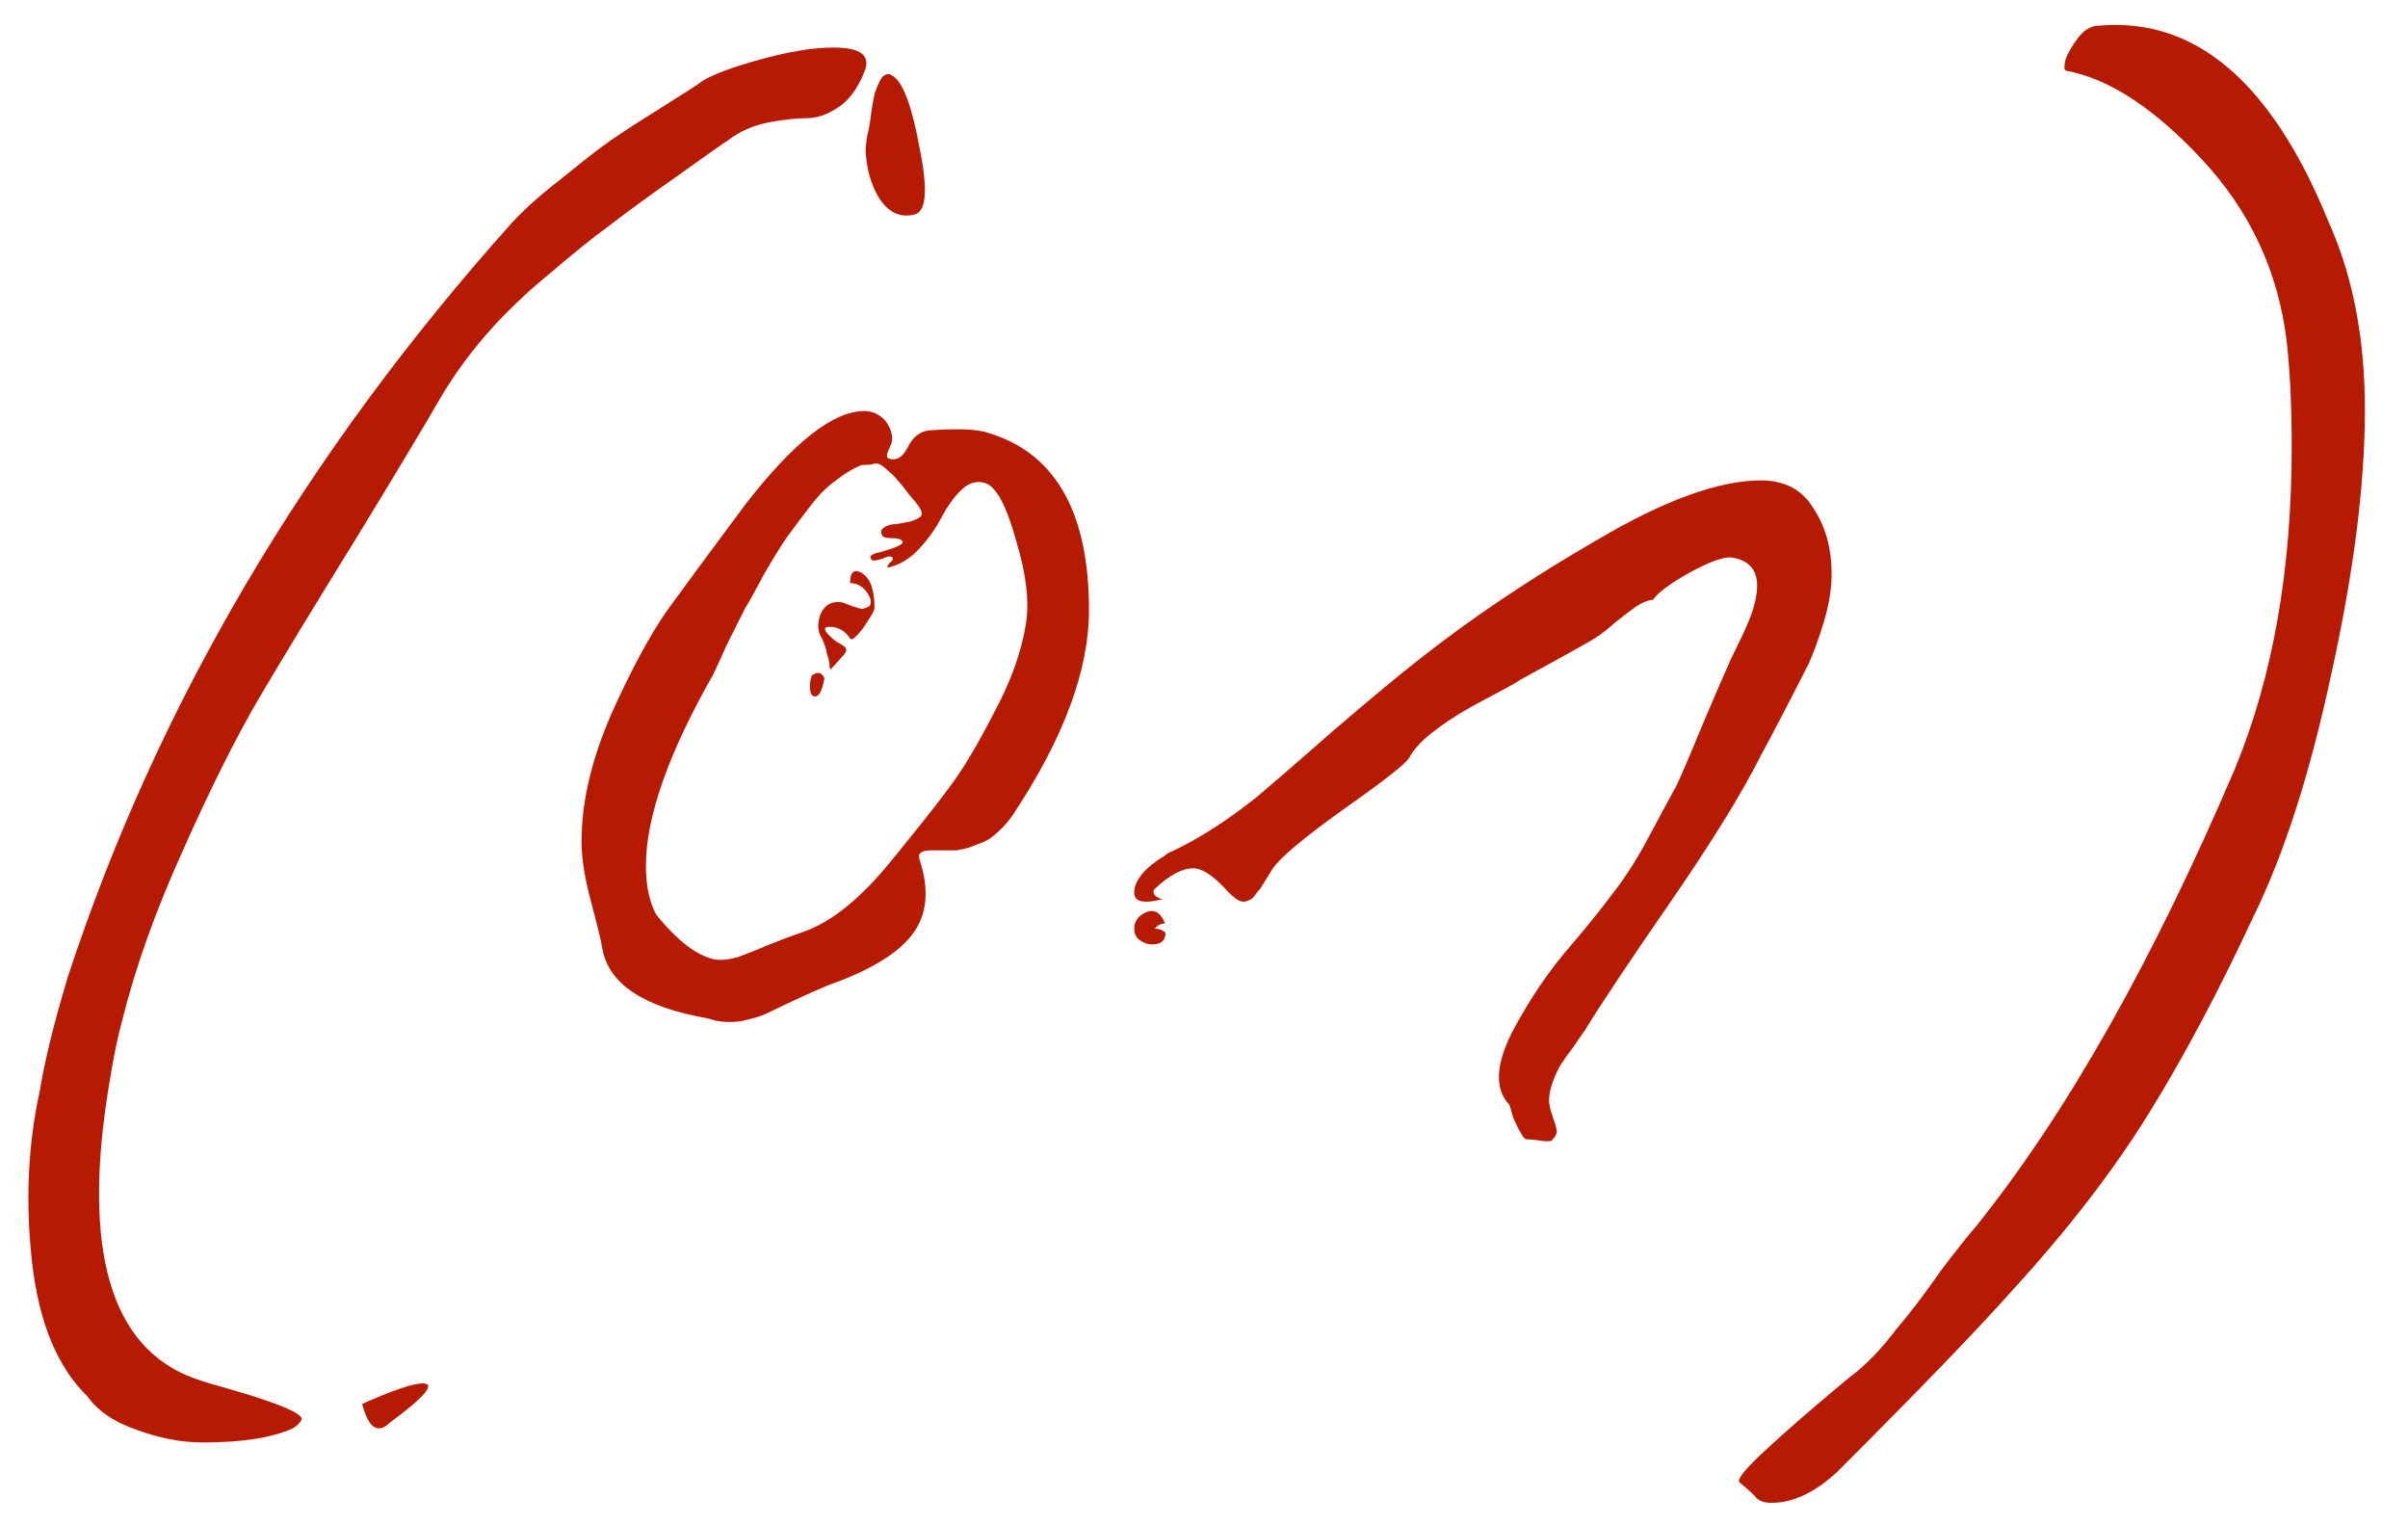
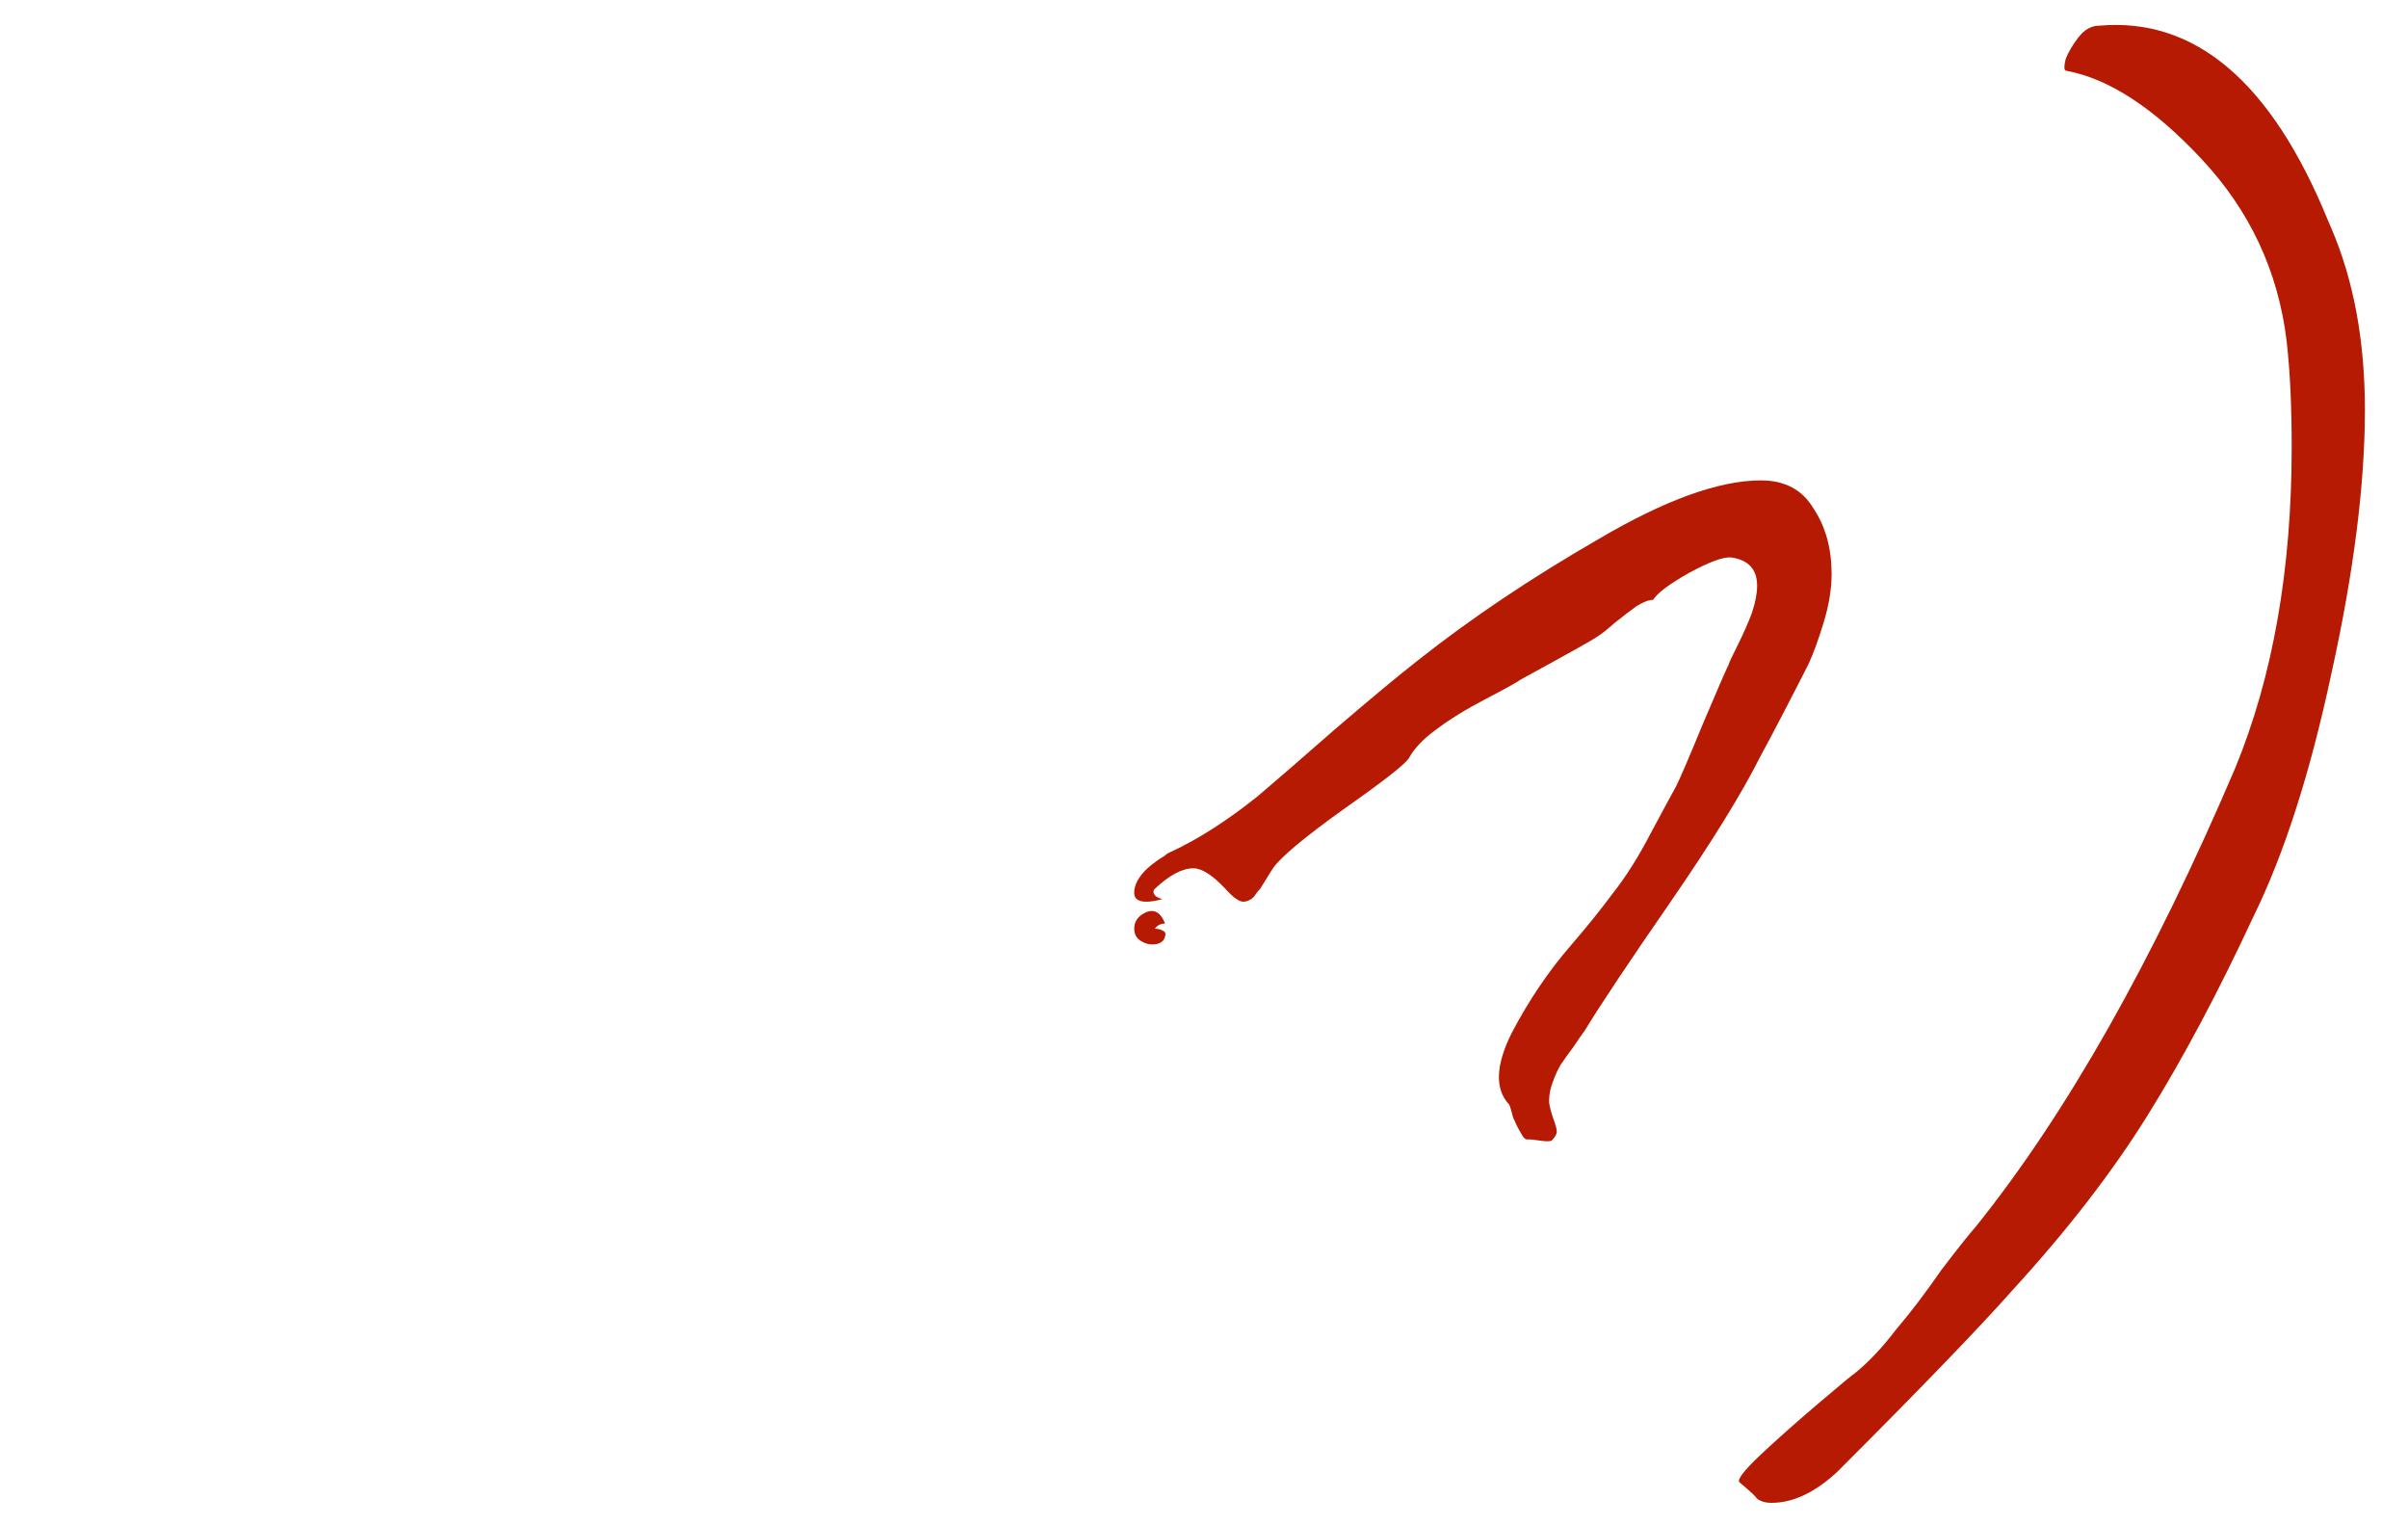
<svg xmlns="http://www.w3.org/2000/svg" width="30" height="19" viewBox="0 0 30 19" fill="none">
-   <path d="M1.088 17.392C0.715 17.029 0.485 16.475 0.4 15.728C0.315 14.981 0.347 14.267 0.496 13.584C0.56 13.2 0.677 12.725 0.848 12.16C1.957 8.779 3.803 5.648 6.384 2.768C6.544 2.597 6.741 2.421 6.976 2.24C7.211 2.048 7.387 1.909 7.504 1.824C7.632 1.728 7.867 1.573 8.208 1.36C8.549 1.147 8.731 1.029 8.752 1.008C8.891 0.923 9.136 0.832 9.488 0.736C9.84 0.64 10.139 0.592 10.384 0.592C10.725 0.592 10.853 0.693 10.768 0.896C10.683 1.109 10.571 1.259 10.432 1.344C10.304 1.429 10.176 1.472 10.048 1.472C9.931 1.472 9.781 1.488 9.6 1.52C9.419 1.552 9.259 1.616 9.12 1.712C9.024 1.776 8.789 1.941 8.416 2.208C8.053 2.464 7.776 2.667 7.584 2.816C7.392 2.955 7.147 3.152 6.848 3.408C6.549 3.653 6.288 3.904 6.064 4.16C5.851 4.405 5.664 4.661 5.504 4.928C5.301 5.28 4.949 5.867 4.448 6.688C3.947 7.499 3.541 8.165 3.232 8.688C2.933 9.2 2.613 9.84 2.272 10.608C1.931 11.365 1.68 12.069 1.52 12.72C1.467 12.912 1.413 13.173 1.36 13.504C1.019 15.563 1.371 16.784 2.416 17.168C2.501 17.2 2.677 17.253 2.944 17.328C3.488 17.488 3.76 17.605 3.76 17.68C3.739 17.723 3.701 17.76 3.648 17.792C3.392 17.909 3.019 17.968 2.528 17.968C2.261 17.968 1.984 17.915 1.696 17.808C1.419 17.712 1.216 17.573 1.088 17.392ZM10.784 1.872C10.784 1.851 10.789 1.797 10.8 1.712C10.821 1.627 10.837 1.541 10.848 1.456C10.859 1.36 10.875 1.264 10.896 1.168C10.928 1.072 10.96 1.003 10.992 0.96C11.035 0.917 11.077 0.912 11.12 0.944C11.248 1.019 11.36 1.317 11.456 1.84C11.563 2.363 11.541 2.64 11.392 2.672C11.221 2.715 11.077 2.651 10.96 2.48C10.853 2.309 10.795 2.107 10.784 1.872ZM4.512 17.488C4.896 17.317 5.147 17.232 5.264 17.232C5.435 17.232 5.296 17.397 4.848 17.728C4.805 17.771 4.763 17.792 4.72 17.792C4.635 17.792 4.565 17.691 4.512 17.488Z" fill="#B61A02" />
-   <path d="M7.503 11.808C7.492 11.733 7.444 11.536 7.359 11.216C7.273 10.896 7.236 10.624 7.247 10.4C7.257 9.941 7.38 9.44 7.615 8.896C7.86 8.352 8.089 7.925 8.303 7.616C8.527 7.307 8.857 6.859 9.295 6.272C9.892 5.504 10.383 5.12 10.767 5.12C10.863 5.12 10.948 5.157 11.023 5.232C11.119 5.36 11.14 5.472 11.087 5.568C11.044 5.653 11.039 5.701 11.071 5.712C11.167 5.744 11.247 5.696 11.311 5.568C11.375 5.44 11.466 5.371 11.583 5.36C11.892 5.339 12.116 5.344 12.255 5.376C13.13 5.611 13.567 6.352 13.567 7.6C13.567 8.347 13.252 9.195 12.623 10.144C12.58 10.208 12.532 10.267 12.479 10.32C12.436 10.363 12.393 10.4 12.351 10.432C12.308 10.464 12.255 10.491 12.191 10.512C12.137 10.533 12.095 10.549 12.063 10.56C12.031 10.571 11.983 10.581 11.919 10.592C11.866 10.592 11.828 10.592 11.807 10.592C11.786 10.592 11.748 10.592 11.695 10.592C11.642 10.592 11.61 10.592 11.599 10.592C11.535 10.592 11.492 10.603 11.471 10.624C11.45 10.635 11.444 10.661 11.455 10.704C11.583 11.088 11.551 11.403 11.359 11.648C11.178 11.883 10.831 12.091 10.319 12.272C10.191 12.325 10.047 12.389 9.887 12.464C9.727 12.539 9.615 12.592 9.551 12.624C9.487 12.656 9.38 12.688 9.231 12.72C9.081 12.741 8.948 12.731 8.831 12.688C8.02 12.549 7.577 12.256 7.503 11.808ZM8.047 10.784C8.047 11.029 8.089 11.232 8.175 11.392C8.441 11.723 8.687 11.909 8.911 11.952C8.996 11.963 9.092 11.952 9.199 11.92C9.316 11.877 9.449 11.824 9.599 11.76C9.759 11.696 9.887 11.648 9.983 11.616C10.345 11.499 10.724 11.195 11.119 10.704C11.45 10.299 11.69 9.995 11.839 9.792C11.999 9.579 12.18 9.275 12.383 8.88C12.596 8.485 12.729 8.112 12.783 7.76C12.825 7.483 12.783 7.136 12.655 6.72C12.537 6.293 12.409 6.059 12.271 6.016C12.164 5.984 12.063 6.016 11.967 6.112C11.882 6.197 11.802 6.309 11.727 6.448C11.663 6.576 11.572 6.704 11.455 6.832C11.338 6.96 11.204 7.04 11.055 7.072C11.055 7.051 11.066 7.029 11.087 7.008C11.119 6.987 11.13 6.965 11.119 6.944C11.098 6.923 11.055 6.928 10.991 6.96C10.927 6.981 10.884 6.987 10.863 6.976C10.82 6.933 10.852 6.901 10.959 6.88C11.151 6.827 11.247 6.784 11.247 6.752C11.236 6.72 11.194 6.704 11.119 6.704C11.044 6.704 11.002 6.693 10.991 6.672C10.97 6.629 10.975 6.597 11.007 6.576C11.05 6.544 11.103 6.528 11.167 6.528C11.231 6.517 11.29 6.507 11.343 6.496C11.407 6.475 11.45 6.453 11.471 6.432C11.492 6.411 11.487 6.373 11.455 6.32C11.434 6.288 11.391 6.235 11.327 6.16C11.263 6.075 11.215 6.016 11.183 5.984C11.162 5.952 11.119 5.909 11.055 5.856C10.991 5.792 10.938 5.765 10.895 5.776C10.863 5.787 10.809 5.792 10.735 5.792C10.628 5.835 10.521 5.899 10.415 5.984C10.308 6.059 10.201 6.165 10.095 6.304C9.988 6.443 9.892 6.571 9.807 6.688C9.732 6.795 9.636 6.949 9.519 7.152C9.412 7.355 9.332 7.499 9.279 7.584C9.236 7.669 9.161 7.819 9.055 8.032C8.959 8.245 8.905 8.363 8.895 8.384C8.329 9.376 8.047 10.176 8.047 10.784ZM10.239 7.952C10.185 7.867 10.18 7.765 10.223 7.648C10.276 7.531 10.367 7.483 10.495 7.504C10.527 7.515 10.569 7.531 10.623 7.552C10.687 7.573 10.724 7.584 10.735 7.584C10.756 7.584 10.788 7.573 10.831 7.552C10.863 7.509 10.852 7.451 10.799 7.376C10.745 7.301 10.676 7.264 10.591 7.264C10.591 7.125 10.639 7.083 10.735 7.136C10.841 7.2 10.895 7.344 10.895 7.568C10.895 7.6 10.868 7.653 10.815 7.728C10.772 7.803 10.724 7.867 10.671 7.92C10.628 7.963 10.601 7.973 10.591 7.952C10.527 7.856 10.441 7.808 10.335 7.808C10.26 7.808 10.26 7.845 10.335 7.92C10.367 7.952 10.399 7.979 10.431 8C10.473 8.021 10.5 8.037 10.511 8.048C10.532 8.059 10.543 8.075 10.543 8.096C10.543 8.117 10.527 8.144 10.495 8.176L10.351 8.336C10.34 8.336 10.335 8.32 10.335 8.288C10.335 8.256 10.324 8.208 10.303 8.144C10.292 8.08 10.271 8.016 10.239 7.952ZM10.271 8.448C10.249 8.576 10.217 8.651 10.175 8.672C10.132 8.683 10.105 8.661 10.095 8.608C10.084 8.555 10.089 8.491 10.111 8.416C10.185 8.363 10.239 8.373 10.271 8.448Z" fill="#B61A02" />
  <path d="M14.483 11.2C14.237 11.264 14.12 11.232 14.131 11.104C14.141 10.955 14.269 10.805 14.515 10.656C14.536 10.635 14.563 10.619 14.595 10.608C14.936 10.448 15.293 10.219 15.667 9.92C15.869 9.749 16.189 9.472 16.627 9.088C17.075 8.704 17.421 8.416 17.667 8.224C18.328 7.701 19.075 7.2 19.907 6.72C20.739 6.229 21.416 5.984 21.939 5.984C22.237 5.984 22.456 6.101 22.595 6.336C22.744 6.56 22.819 6.832 22.819 7.152C22.819 7.333 22.787 7.531 22.723 7.744C22.659 7.957 22.595 8.133 22.531 8.272C22.467 8.4 22.365 8.597 22.227 8.864C22.088 9.131 21.992 9.312 21.939 9.408C21.704 9.877 21.325 10.491 20.803 11.248C20.28 12.005 19.928 12.533 19.747 12.832C19.715 12.875 19.667 12.944 19.603 13.04C19.539 13.125 19.485 13.2 19.443 13.264C19.411 13.317 19.379 13.387 19.347 13.472C19.315 13.557 19.299 13.637 19.299 13.712C19.299 13.755 19.315 13.824 19.347 13.92C19.379 14.005 19.395 14.064 19.395 14.096C19.395 14.128 19.373 14.165 19.331 14.208C19.309 14.219 19.261 14.219 19.187 14.208C19.112 14.197 19.064 14.192 19.043 14.192C19.011 14.203 18.979 14.176 18.947 14.112C18.915 14.059 18.883 13.995 18.851 13.92C18.829 13.835 18.813 13.781 18.803 13.76C18.621 13.568 18.632 13.269 18.835 12.864C19.048 12.459 19.293 12.096 19.571 11.776C19.773 11.541 19.949 11.323 20.099 11.12C20.259 10.917 20.413 10.672 20.563 10.384C20.723 10.085 20.829 9.888 20.883 9.792C20.936 9.685 21.048 9.424 21.219 9.008C21.4 8.581 21.507 8.336 21.539 8.272C21.539 8.261 21.576 8.181 21.651 8.032C21.725 7.883 21.784 7.749 21.827 7.632C21.869 7.504 21.891 7.392 21.891 7.296C21.891 7.093 21.784 6.976 21.571 6.944C21.475 6.933 21.299 6.997 21.043 7.136C20.797 7.275 20.648 7.387 20.595 7.472C20.541 7.472 20.472 7.499 20.387 7.552C20.312 7.605 20.221 7.675 20.115 7.76C20.019 7.845 19.944 7.904 19.891 7.936C19.848 7.968 19.533 8.144 18.947 8.464C18.904 8.496 18.76 8.576 18.515 8.704C18.269 8.832 18.061 8.96 17.891 9.088C17.731 9.205 17.619 9.323 17.555 9.44C17.512 9.515 17.24 9.728 16.739 10.08C16.248 10.432 15.955 10.677 15.859 10.816C15.837 10.848 15.811 10.891 15.779 10.944C15.747 10.997 15.72 11.04 15.699 11.072C15.677 11.093 15.656 11.12 15.635 11.152C15.613 11.184 15.587 11.205 15.555 11.216C15.533 11.227 15.512 11.232 15.491 11.232C15.437 11.232 15.363 11.179 15.267 11.072C15.107 10.901 14.973 10.816 14.867 10.816C14.728 10.816 14.568 10.901 14.387 11.072C14.365 11.093 14.365 11.12 14.387 11.152C14.408 11.173 14.44 11.189 14.483 11.2ZM14.227 11.728C14.163 11.696 14.131 11.643 14.131 11.568C14.131 11.493 14.163 11.435 14.227 11.392C14.355 11.307 14.451 11.344 14.515 11.504C14.461 11.504 14.419 11.525 14.387 11.568C14.429 11.568 14.467 11.579 14.499 11.6C14.52 11.611 14.525 11.632 14.515 11.664C14.504 11.717 14.467 11.749 14.403 11.76C14.339 11.771 14.28 11.76 14.227 11.728Z" fill="#B61A02" />
  <path d="M21.671 18.464C21.639 18.432 21.725 18.32 21.927 18.128C22.119 17.947 22.359 17.733 22.647 17.488C22.935 17.243 23.09 17.115 23.111 17.104C23.282 16.965 23.453 16.784 23.623 16.56C23.805 16.347 23.991 16.101 24.183 15.824C24.386 15.557 24.53 15.376 24.615 15.28C25.746 13.872 26.823 11.968 27.847 9.568C28.317 8.427 28.551 7.093 28.551 5.568C28.551 5.056 28.53 4.613 28.487 4.24C28.381 3.376 28.029 2.624 27.431 1.984C26.834 1.344 26.269 0.976 25.735 0.88C25.714 0.869 25.714 0.821 25.735 0.736C25.767 0.651 25.821 0.56 25.895 0.464C25.97 0.368 26.055 0.32 26.151 0.32C27.346 0.213 28.295 1.019 28.999 2.736C29.021 2.789 29.037 2.827 29.047 2.848C29.325 3.499 29.463 4.251 29.463 5.104C29.463 6.032 29.325 7.125 29.047 8.384C28.781 9.632 28.455 10.645 28.071 11.424C27.634 12.363 27.197 13.184 26.759 13.888C26.322 14.592 25.762 15.317 25.079 16.064C24.663 16.533 23.933 17.291 22.887 18.336C22.61 18.592 22.338 18.72 22.071 18.72C21.986 18.72 21.922 18.699 21.879 18.656C21.869 18.635 21.799 18.571 21.671 18.464Z" fill="#B61A02" />
</svg>